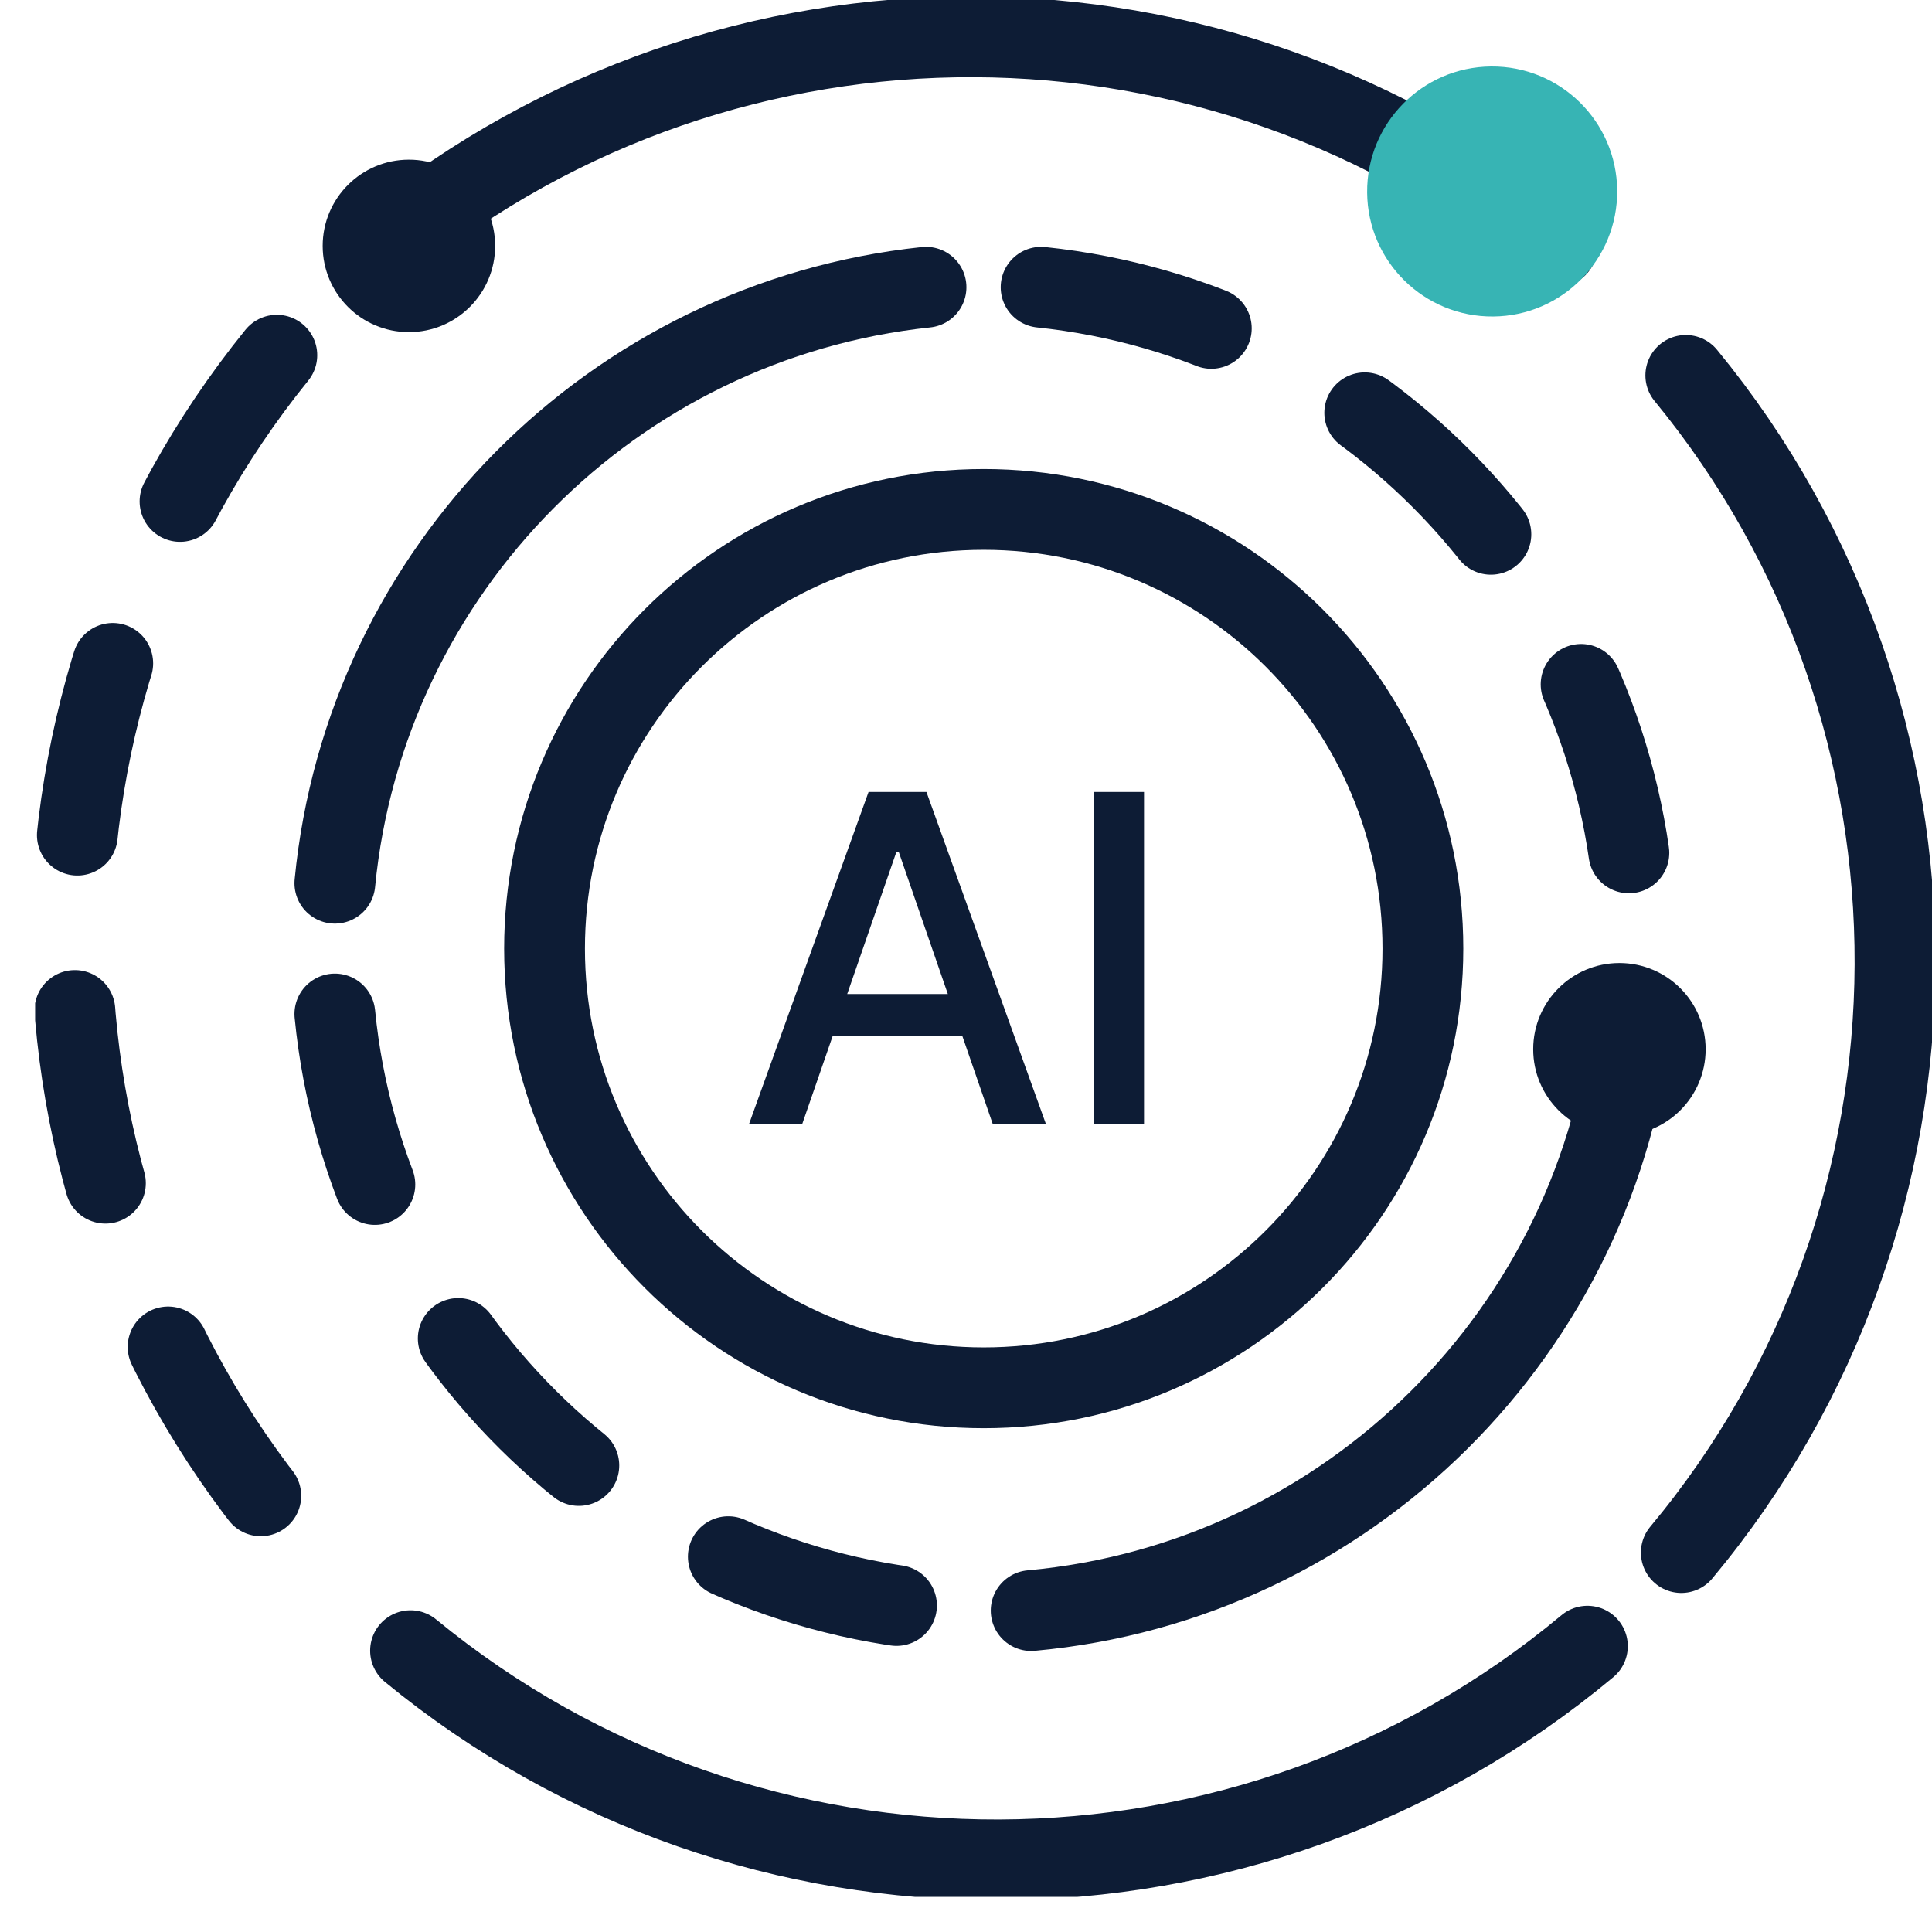
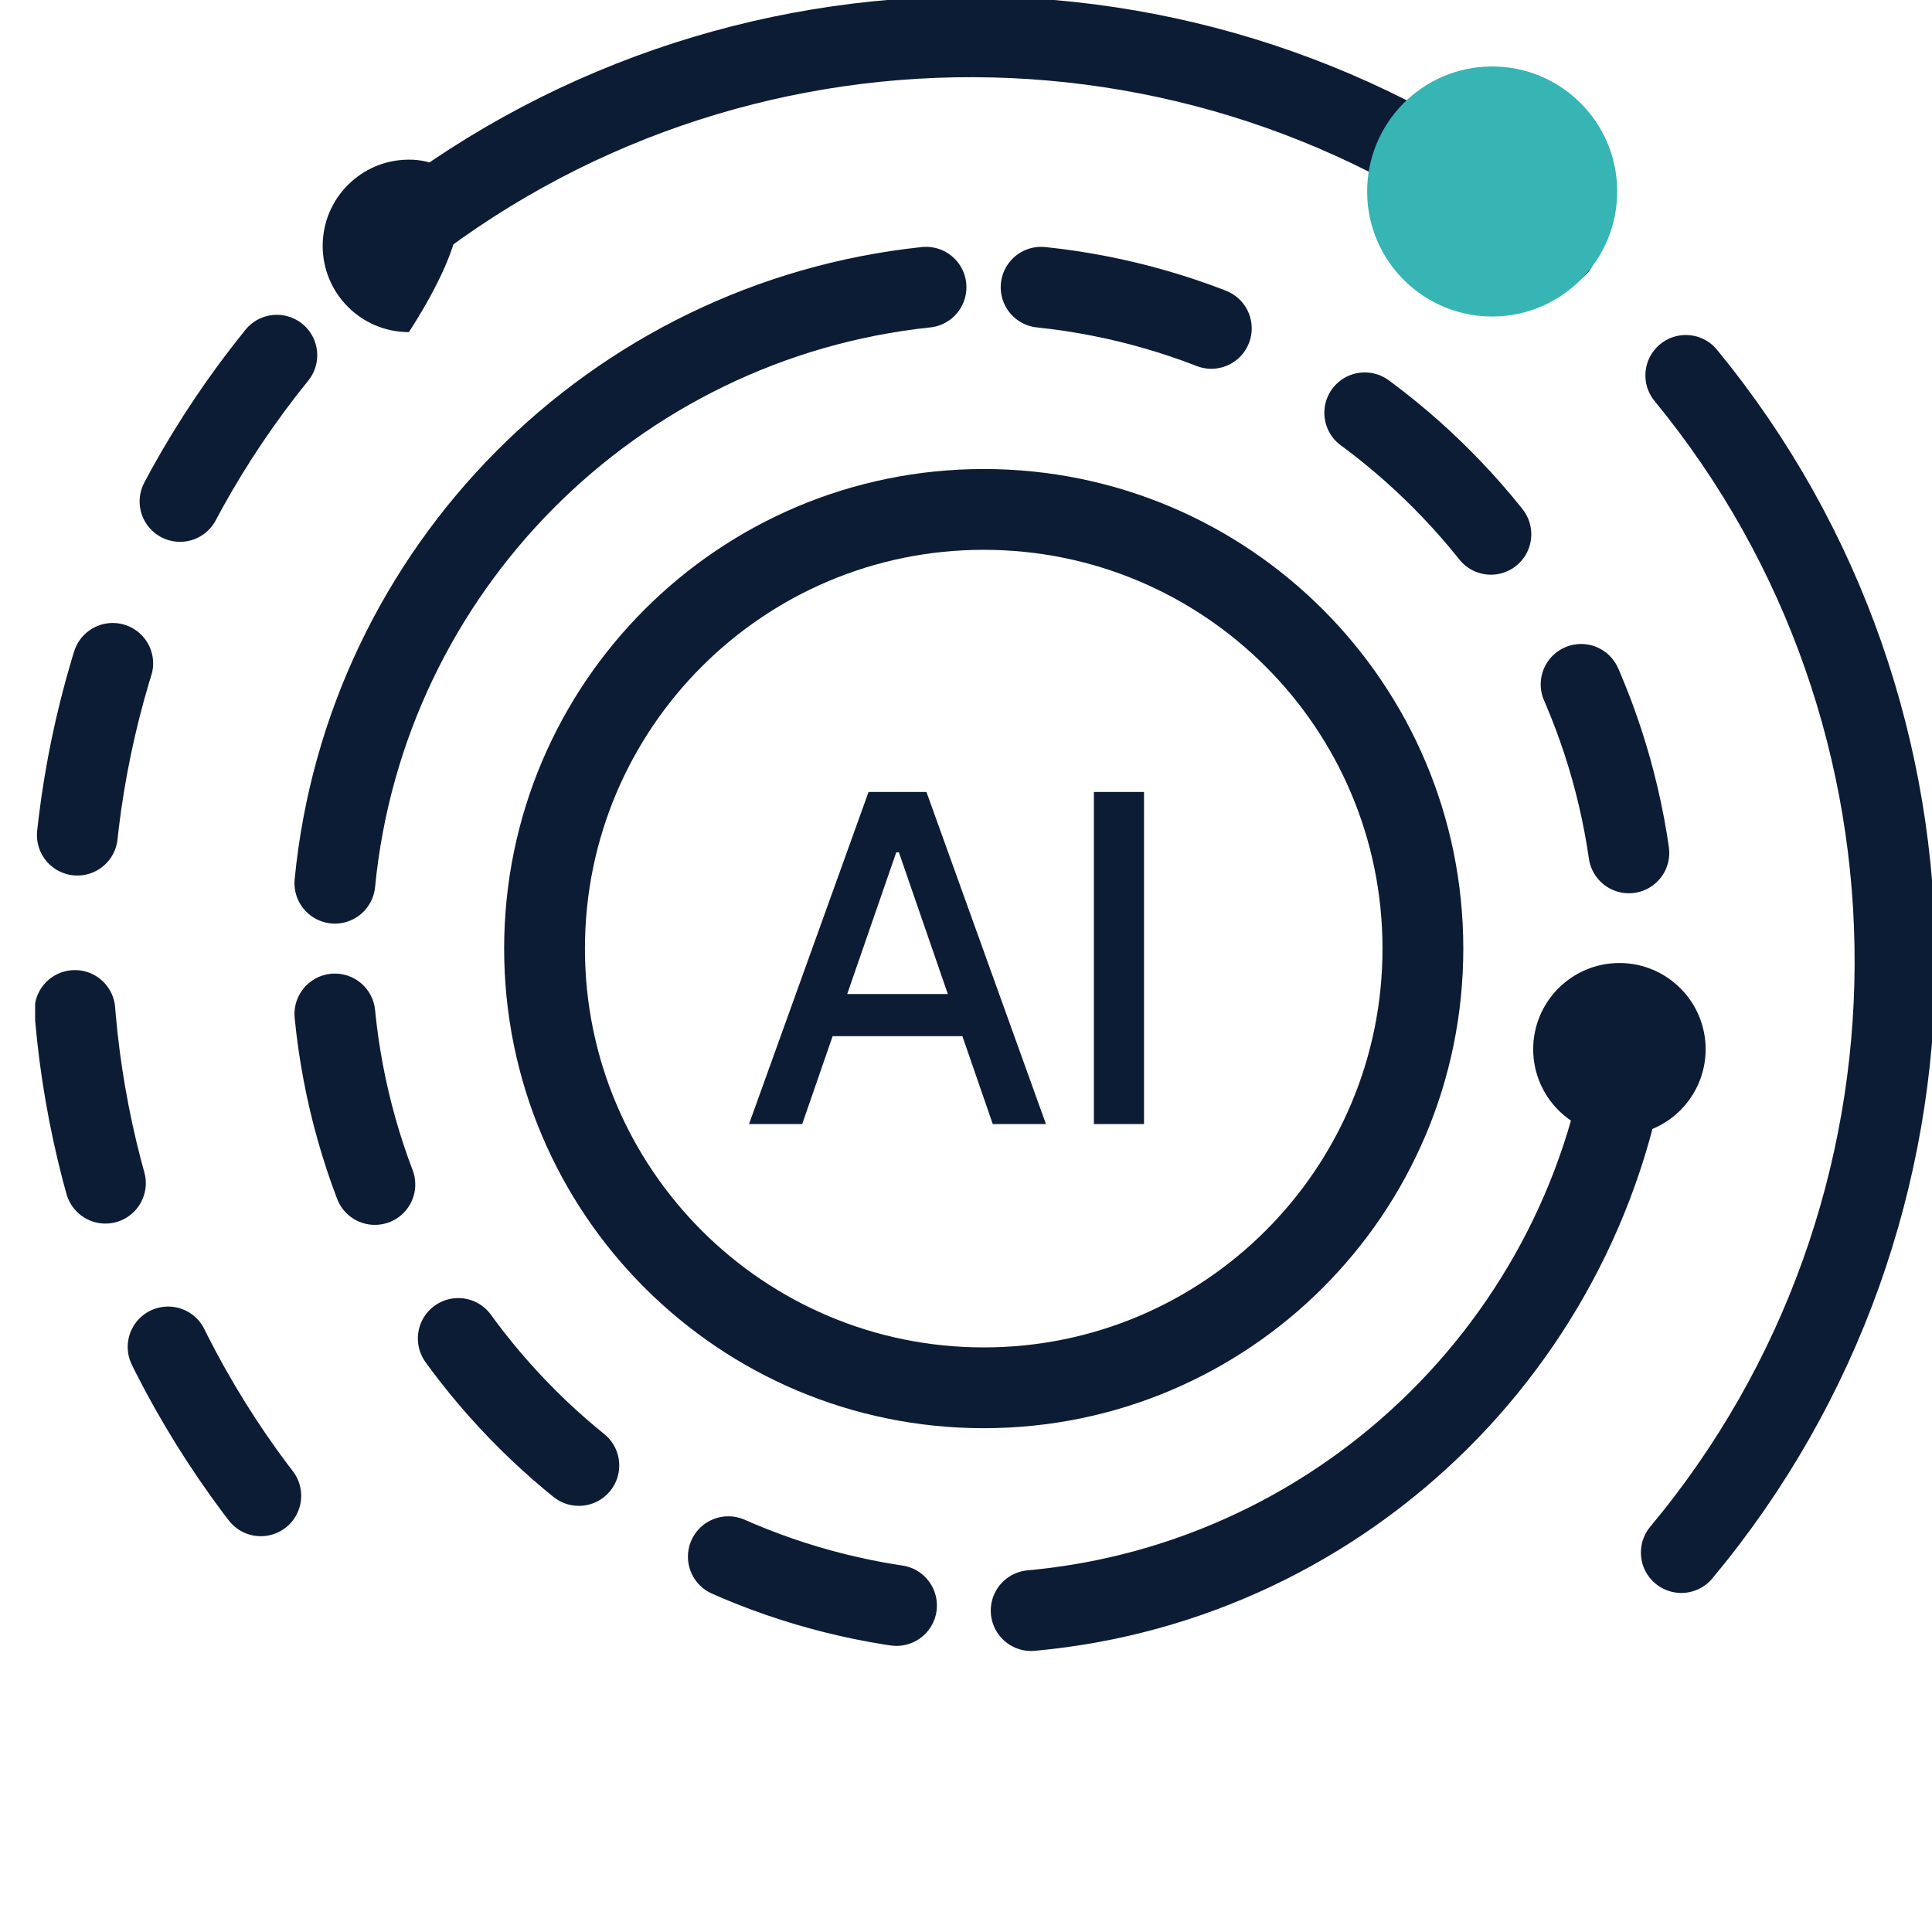
<svg xmlns="http://www.w3.org/2000/svg" fill="none" viewBox="0 0 55 55" height="55" width="55">
  <mask height="55" width="55" y="0" x="0" maskUnits="userSpaceOnUse" style="mask-type:alpha" id="mask0_967_5073">
    <rect fill="#D9D9D9" height="55" width="55" />
  </mask>
  <g mask="url(#mask0_967_5073)">
</g>
  <g clip-path="url(#clip0_967_5073)">
    <path fill="#0D1C35" d="M22.837 32H21.323L24.726 22.546H26.374L29.776 32H28.262L25.589 24.263H25.515L22.837 32ZM23.091 28.298H28.003V29.498H23.091V28.298ZM32.568 22.546V32H31.141V22.546H32.568Z" />
    <path stroke-linejoin="round" stroke-linecap="round" stroke-width="2.3" stroke="#0D1C35" d="M28.004 39.508C34.91 39.508 40.507 33.91 40.507 27.005C40.507 20.099 34.91 14.502 28.004 14.502C21.099 14.502 15.502 20.099 15.502 27.005C15.502 33.91 21.099 39.508 28.004 39.508Z" />
    <path stroke-linejoin="round" stroke-linecap="round" stroke-width="2.3" stroke="#0D1C35" d="M46.467 28.866C45.582 37.874 38.381 45.029 29.355 45.85" />
    <path stroke-dasharray="5 5" stroke-linejoin="round" stroke-linecap="round" stroke-width="2.3" stroke="#0D1C35" d="M29.638 8.177C38.536 9.108 45.6 16.217 46.476 25.143" />
    <path stroke-linejoin="round" stroke-linecap="round" stroke-width="1.2" stroke="#0D1C35" d="M29.392 8.15C29.474 8.15 29.556 8.168 29.639 8.177" />
    <path stroke-dasharray="5 5" stroke-linejoin="round" stroke-linecap="round" stroke-width="2.3" stroke="#0D1C35" d="M9.533 28.866C10.418 37.874 17.619 45.029 26.645 45.841" />
    <path stroke-linejoin="round" stroke-linecap="round" stroke-width="2.3" stroke="#0D1C35" d="M26.362 8.177C17.464 9.117 10.4 16.217 9.533 25.143" />
    <path stroke-linejoin="round" stroke-linecap="round" stroke-width="2.3" stroke="#0D1C35" d="M47.991 10.687C55.977 20.406 55.931 34.525 47.863 44.198" />
    <path stroke-linejoin="round" stroke-linecap="round" stroke-width="2.3" stroke="#0D1C35" d="M11.103 6.89C20.768 -0.94 34.694 -0.903 44.323 7.018" />
    <path stroke-linejoin="round" stroke-linecap="round" stroke-width="1.2" stroke="#0D1C35" d="M10.838 7.109C10.93 7.036 11.021 6.963 11.103 6.89" />
-     <path stroke-linejoin="round" stroke-linecap="round" stroke-width="2.3" stroke="#0D1C35" d="M11.687 46.991C21.407 54.977 35.516 54.931 45.19 46.863" />
    <path stroke-dasharray="5 5" stroke-linejoin="round" stroke-linecap="round" stroke-width="2.3" stroke="#0D1C35" d="M7.881 10.112C0.06 19.776 0.097 33.703 8.009 43.322" />
    <path fill="#37B4B4" d="M42.51 9.01C44.475 8.993 46.055 7.386 46.038 5.42C46.021 3.454 44.413 1.875 42.448 1.892C40.482 1.909 38.903 3.517 38.92 5.482C38.937 7.448 40.544 9.027 42.51 9.01Z" />
    <path fill="#0D1C35" d="M46.101 32.325C47.457 32.325 48.556 31.226 48.556 29.87C48.556 28.514 47.457 27.415 46.101 27.415C44.746 27.415 43.647 28.514 43.647 29.87C43.647 31.226 44.746 32.325 46.101 32.325Z" />
-     <path fill="#0D1C35" d="M11.641 9.455C12.997 9.455 14.096 8.356 14.096 7C14.096 5.644 12.997 4.545 11.641 4.545C10.285 4.545 9.186 5.644 9.186 7C9.186 8.356 10.285 9.455 11.641 9.455Z" />
+     <path fill="#0D1C35" d="M11.641 9.455C14.096 5.644 12.997 4.545 11.641 4.545C10.285 4.545 9.186 5.644 9.186 7C9.186 8.356 10.285 9.455 11.641 9.455Z" />
  </g>
  <defs>
    <clipPath id="clip0_967_5073">
      <rect transform="translate(1)" fill="white" height="54" width="54" />
    </clipPath>
  </defs>
</svg>